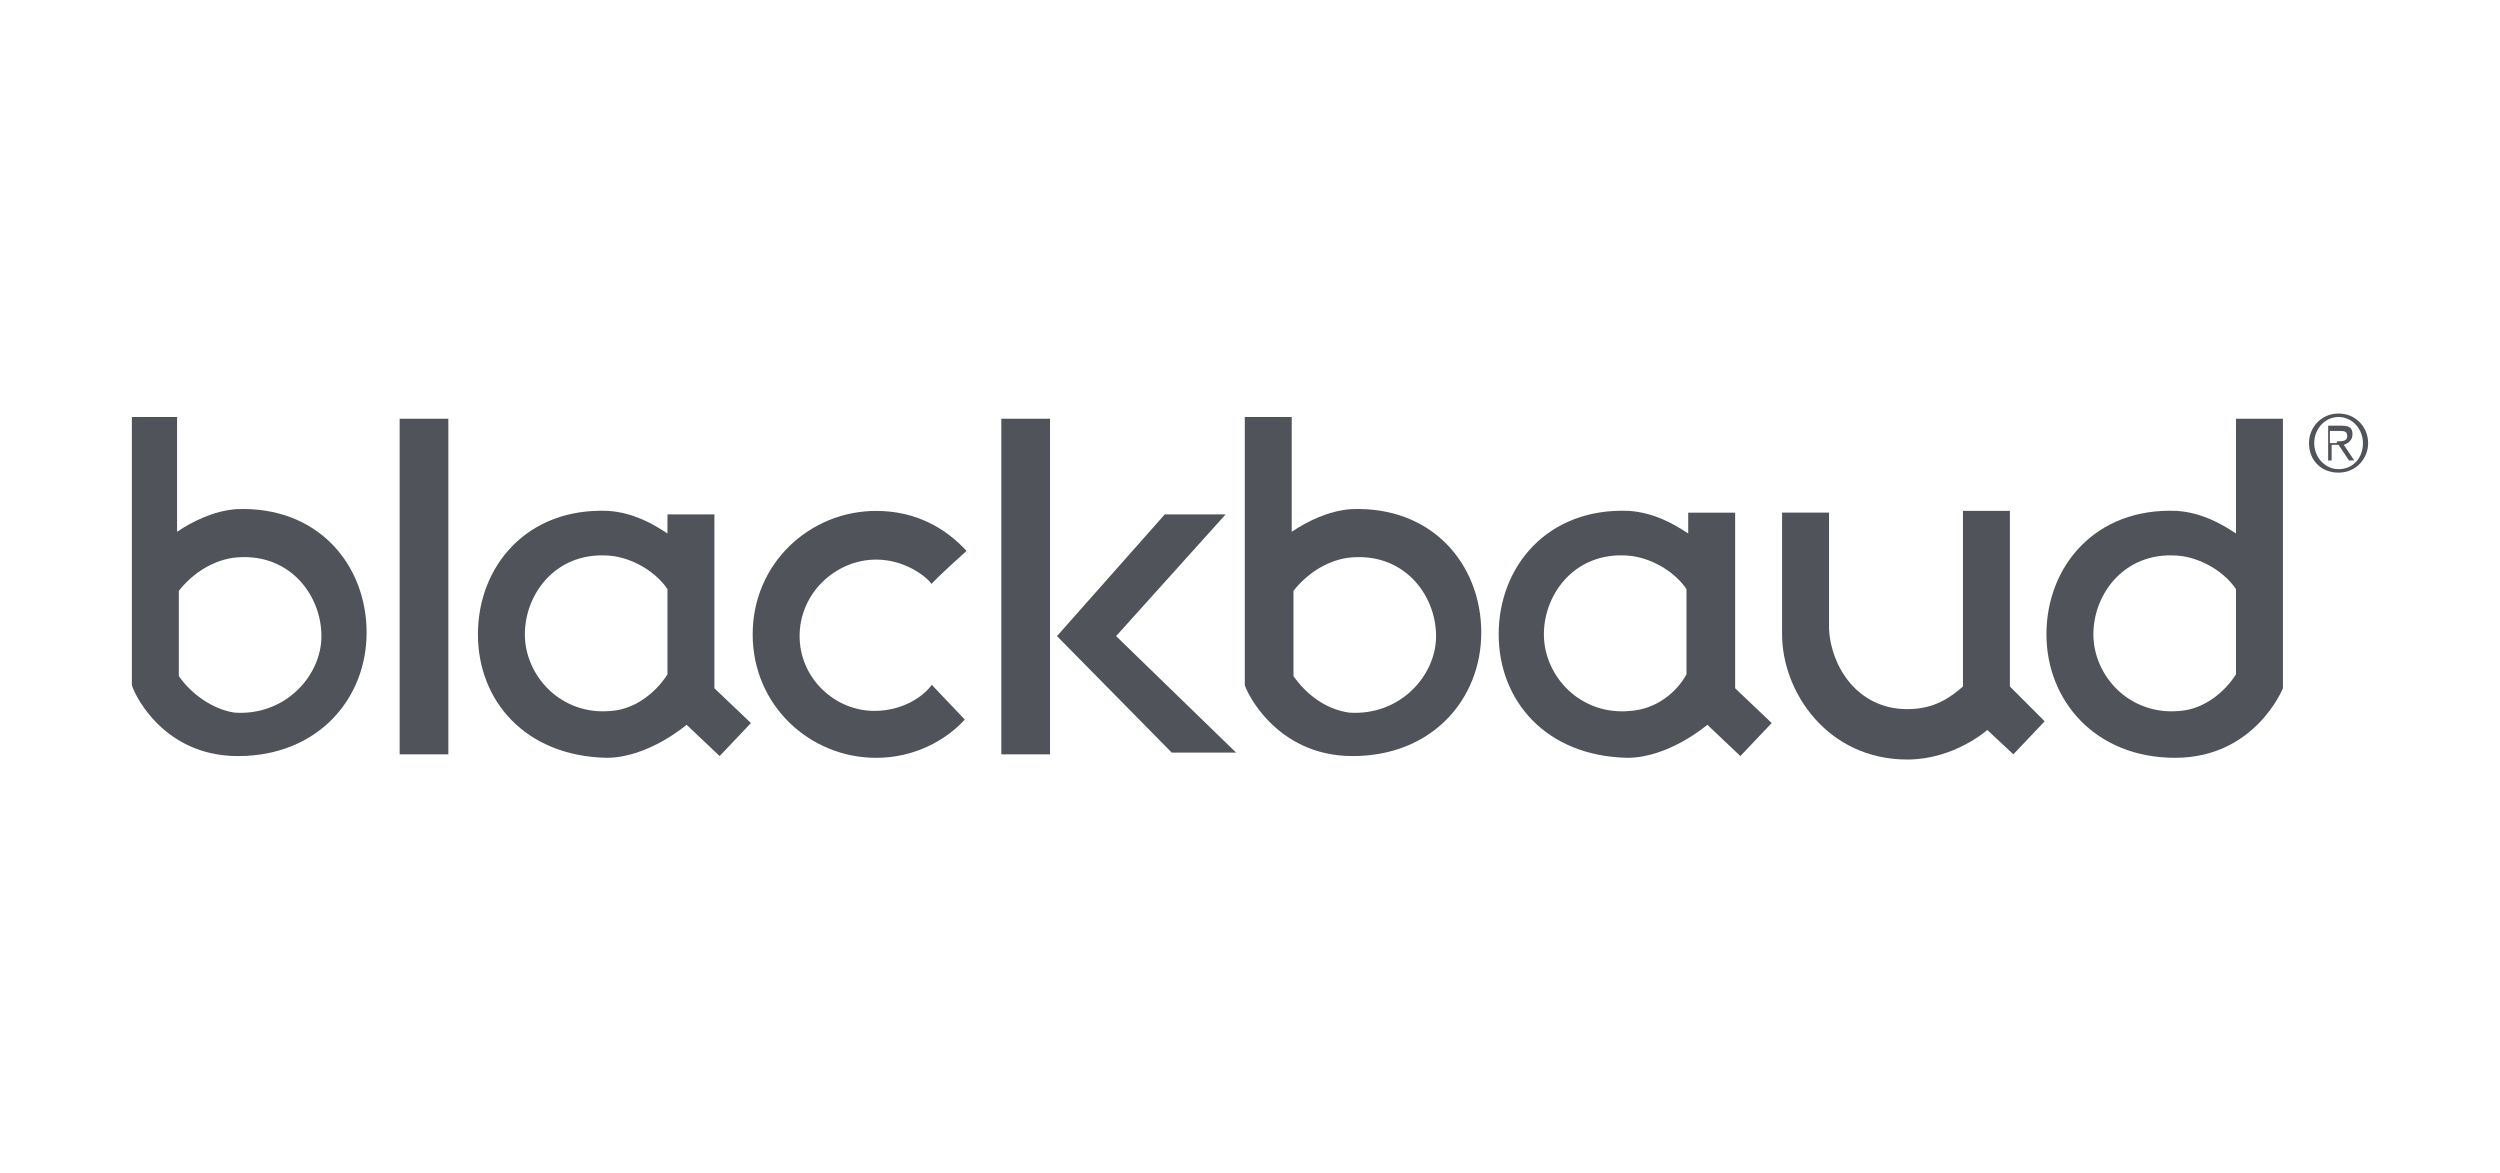
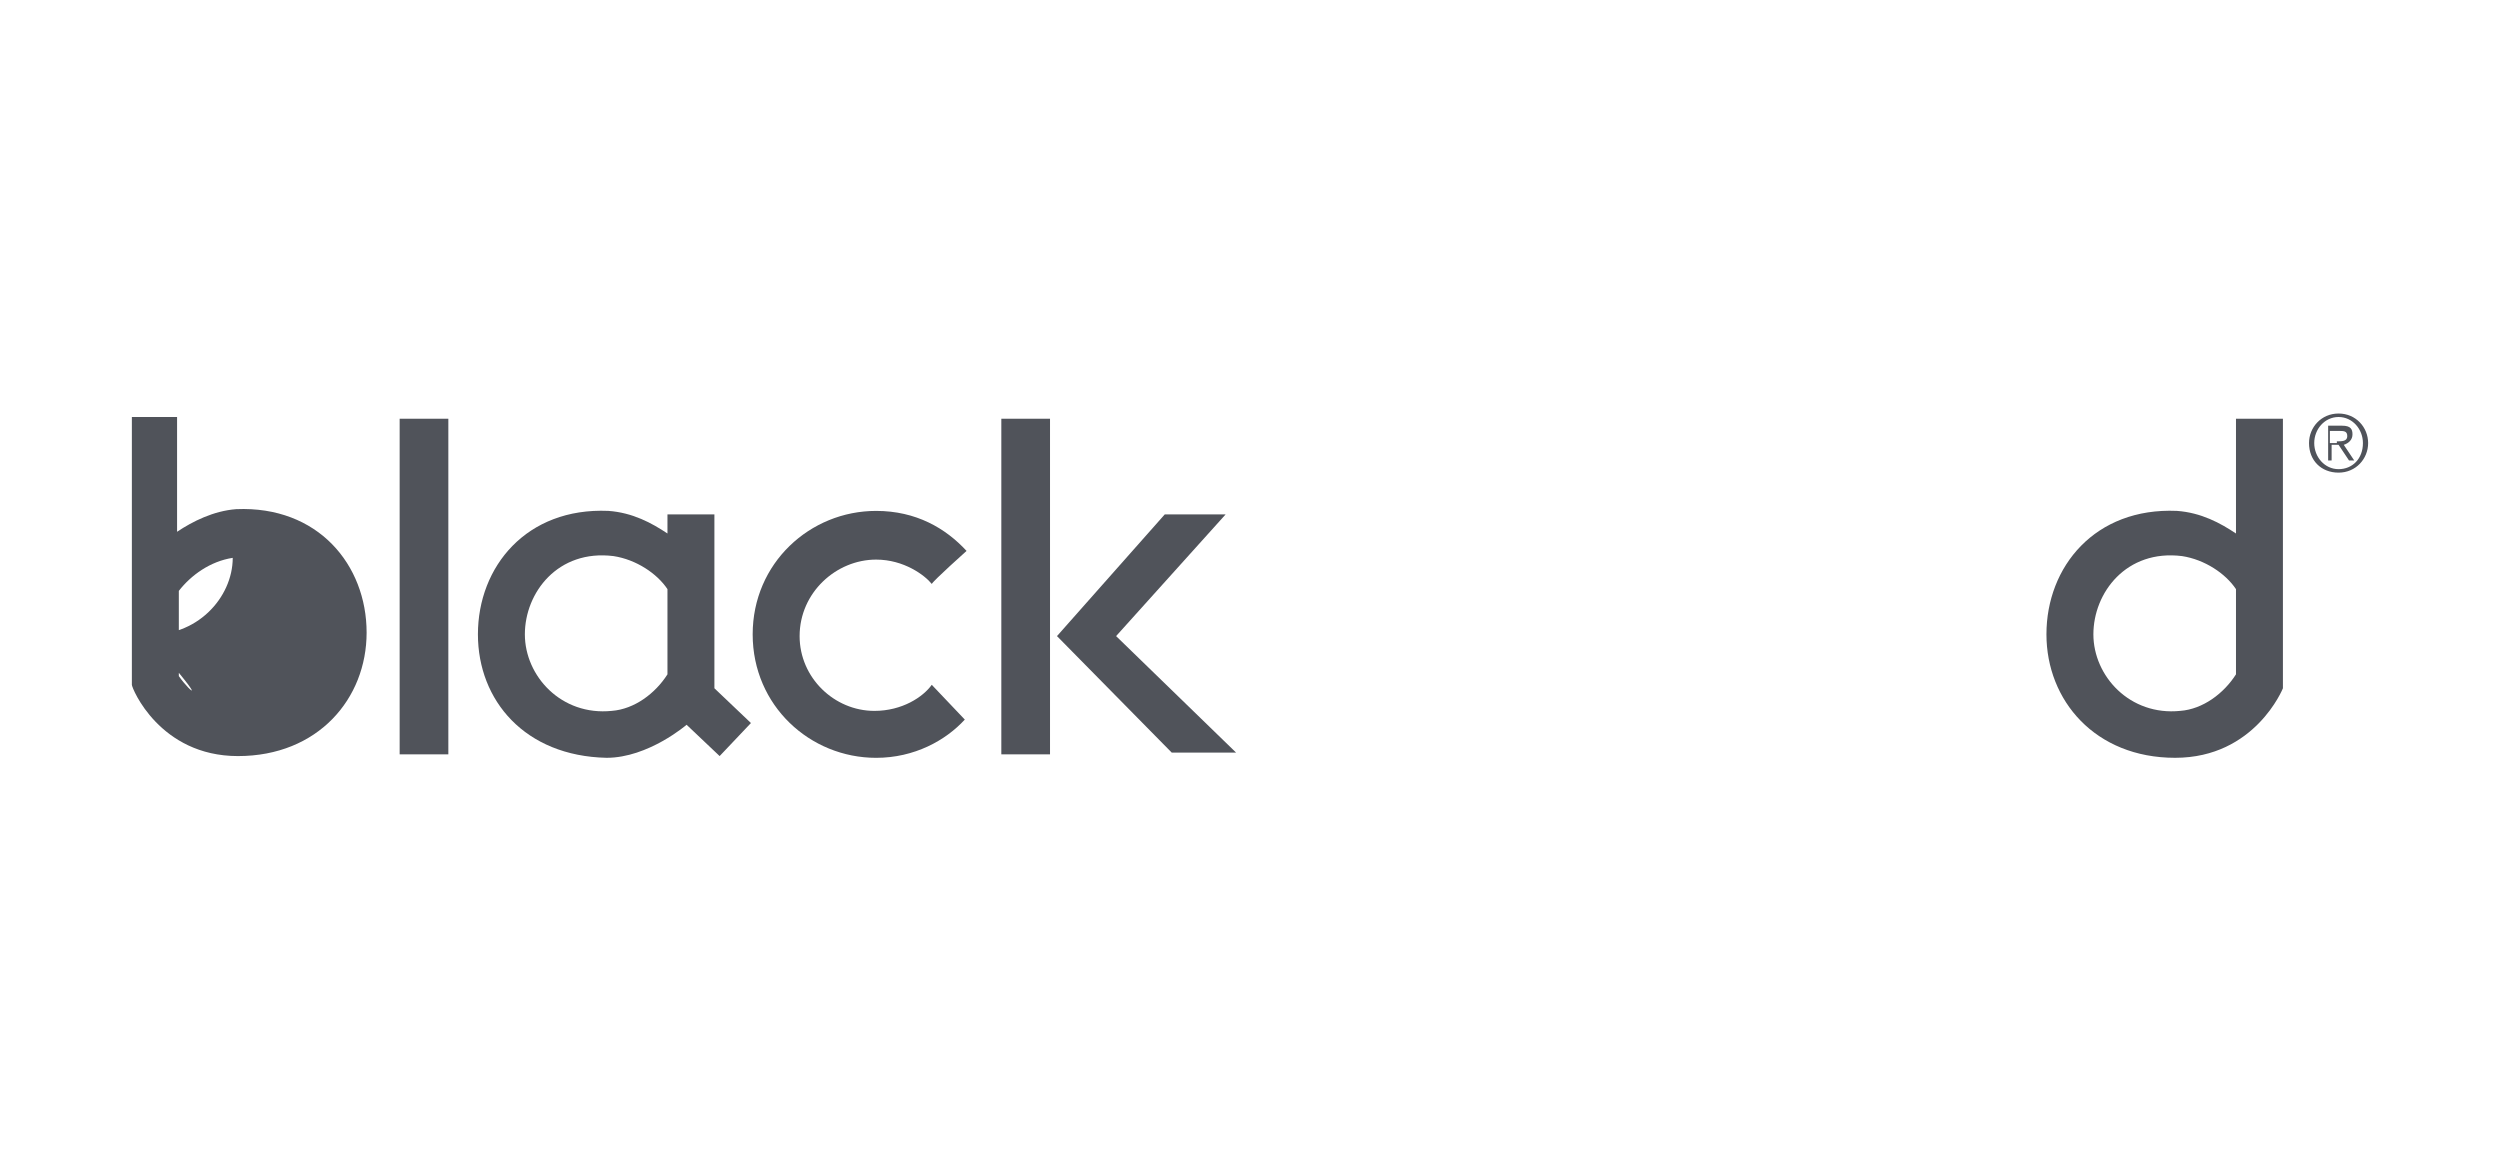
<svg xmlns="http://www.w3.org/2000/svg" version="1.1" id="Layer_1" x="0px" y="0px" width="130px" height="61px" viewBox="0 0 130 61" style="enable-background:new 0 0 130 61;" xml:space="preserve">
  <style type="text/css">
	.st0{fill:#50535A;}
	.st1{fill:none;}
</style>
  <g>
    <g id="图层_2">
      <g>
        <path class="st0" d="M37.149,35.79v-4.431l0,0v-4.612h-2.441v0.995c-0.814-0.543-1.808-1.085-3.074-1.176     c-4.25-0.181-6.782,2.894-6.782,6.42c0,3.436,2.441,6.33,6.691,6.42c2.17,0,4.16-1.718,4.16-1.718l1.718,1.628l1.628-1.718     L37.149,35.79z M31.814,36.965c-2.622,0.271-4.521-1.808-4.521-3.979s1.718-4.431,4.612-4.069     c1.176,0.181,2.261,0.904,2.803,1.718v0.543l0,0v3.888C34.075,36.061,32.99,36.875,31.814,36.965" />
-         <path class="st0" d="M90.228,35.79v-4.431l0,0v-4.702h-2.441v1.085c-0.814-0.543-1.808-1.085-3.074-1.176     c-4.25-0.181-6.782,2.894-6.782,6.42c0,3.436,2.441,6.33,6.691,6.42c2.17,0,4.16-1.718,4.16-1.718l1.718,1.628l1.628-1.718     L90.228,35.79z M84.803,36.965c-2.622,0.271-4.521-1.808-4.521-3.979s1.718-4.431,4.612-4.069     c1.176,0.181,2.261,0.904,2.803,1.718v0.543l0,0v3.888C87.154,36.061,86.069,36.875,84.803,36.965" />
-         <path class="st0" d="M12.373,39.316c4.16,0,6.691-2.984,6.691-6.42c0-3.527-2.532-6.601-6.782-6.42     c-1.176,0.09-2.261,0.633-3.074,1.176v-5.968H6.857v9.495l0,0v4.431C6.857,35.79,8.304,39.316,12.373,39.316 M9.299,35.157     v-3.888l0,0v-0.543c0.633-0.814,1.628-1.537,2.803-1.718c2.894-0.362,4.612,1.899,4.612,4.069c0,2.08-1.899,4.16-4.521,3.979     C11.017,36.875,9.931,36.061,9.299,35.157" />
-         <path class="st0" d="M70.335,39.316c4.16,0,6.691-2.984,6.691-6.42c0-3.527-2.532-6.601-6.782-6.42     c-1.176,0.09-2.261,0.633-3.074,1.176v-5.968h-2.441v9.495l0,0v4.431C64.729,35.79,66.266,39.316,70.335,39.316 M67.261,35.157     v-3.888l0,0v-0.543c0.633-0.814,1.628-1.537,2.803-1.718c2.894-0.362,4.612,1.899,4.612,4.069c0,2.08-1.899,4.16-4.521,3.979     C68.888,36.875,67.894,36.061,67.261,35.157" />
+         <path class="st0" d="M12.373,39.316c4.16,0,6.691-2.984,6.691-6.42c0-3.527-2.532-6.601-6.782-6.42     c-1.176,0.09-2.261,0.633-3.074,1.176v-5.968H6.857v9.495l0,0v4.431C6.857,35.79,8.304,39.316,12.373,39.316 M9.299,35.157     v-3.888l0,0v-0.543c0.633-0.814,1.628-1.537,2.803-1.718c0,2.08-1.899,4.16-4.521,3.979     C11.017,36.875,9.931,36.061,9.299,35.157" />
        <path class="st0" d="M118.712,35.79v-4.431l0,0v-9.585h-2.441v5.968c-0.814-0.543-1.808-1.085-3.074-1.176     c-4.25-0.181-6.782,2.894-6.782,6.42c0,3.436,2.532,6.42,6.691,6.42C117.265,39.407,118.712,35.79,118.712,35.79 M113.377,36.965     c-2.622,0.271-4.521-1.808-4.521-3.979s1.718-4.431,4.612-4.069c1.176,0.181,2.261,0.904,2.803,1.718v0.543l0,0v3.888     C115.638,36.061,114.553,36.875,113.377,36.965" />
        <rect x="20.782" y="21.774" class="st0" width="2.532" height="17.452" />
        <path class="st0" d="M45.559,39.407c-3.436,0-6.42-2.713-6.42-6.42c0-3.707,2.984-6.42,6.42-6.42c2.08,0,3.617,0.904,4.702,2.08     c0,0-1.718,1.537-1.808,1.718c-0.362-0.452-1.447-1.266-2.894-1.266c-2.08,0-3.979,1.718-3.979,3.979     c0,2.17,1.808,3.888,3.888,3.888c1.447,0,2.532-0.723,2.984-1.356l1.718,1.808C49.176,38.503,47.548,39.407,45.559,39.407" />
-         <path class="st0" d="M99.18,36.875c1.447,0,2.261-0.633,2.894-1.176v-9.133h2.441v9.133l1.808,1.808l-1.628,1.718l-1.356-1.266     c0,0-1.718,1.537-4.16,1.537c-4.16,0-6.511-3.527-6.511-6.511v-6.33h2.441v6.058C95.202,34.614,96.558,36.875,99.18,36.875" />
        <rect x="52.069" y="21.774" class="st0" width="2.532" height="17.452" />
        <polygon class="st0" points="60.569,26.747 63.734,26.747 58.037,33.077 64.277,39.136 60.931,39.136 54.963,33.077    " />
        <path class="st0" d="M123.143,23.04c0,0.814-0.633,1.537-1.537,1.537s-1.537-0.633-1.537-1.537c0-0.814,0.633-1.537,1.537-1.537     S123.143,22.226,123.143,23.04 M120.34,23.04c0,0.723,0.543,1.356,1.266,1.356s1.266-0.543,1.266-1.356     c0-0.723-0.543-1.356-1.266-1.356C120.882,21.684,120.34,22.317,120.34,23.04 M121.244,23.944h-0.181v-1.808h0.723     c0.452,0,0.543,0.181,0.543,0.452s-0.181,0.452-0.452,0.543l0.543,0.814h-0.271l-0.543-0.814h-0.362L121.244,23.944     L121.244,23.944z M121.515,22.95c0.271,0,0.543,0,0.543-0.271s-0.181-0.271-0.452-0.271h-0.452v0.633h0.362V22.95z" />
      </g>
    </g>
  </g>
  <rect class="st1" width="130" height="61" />
</svg>